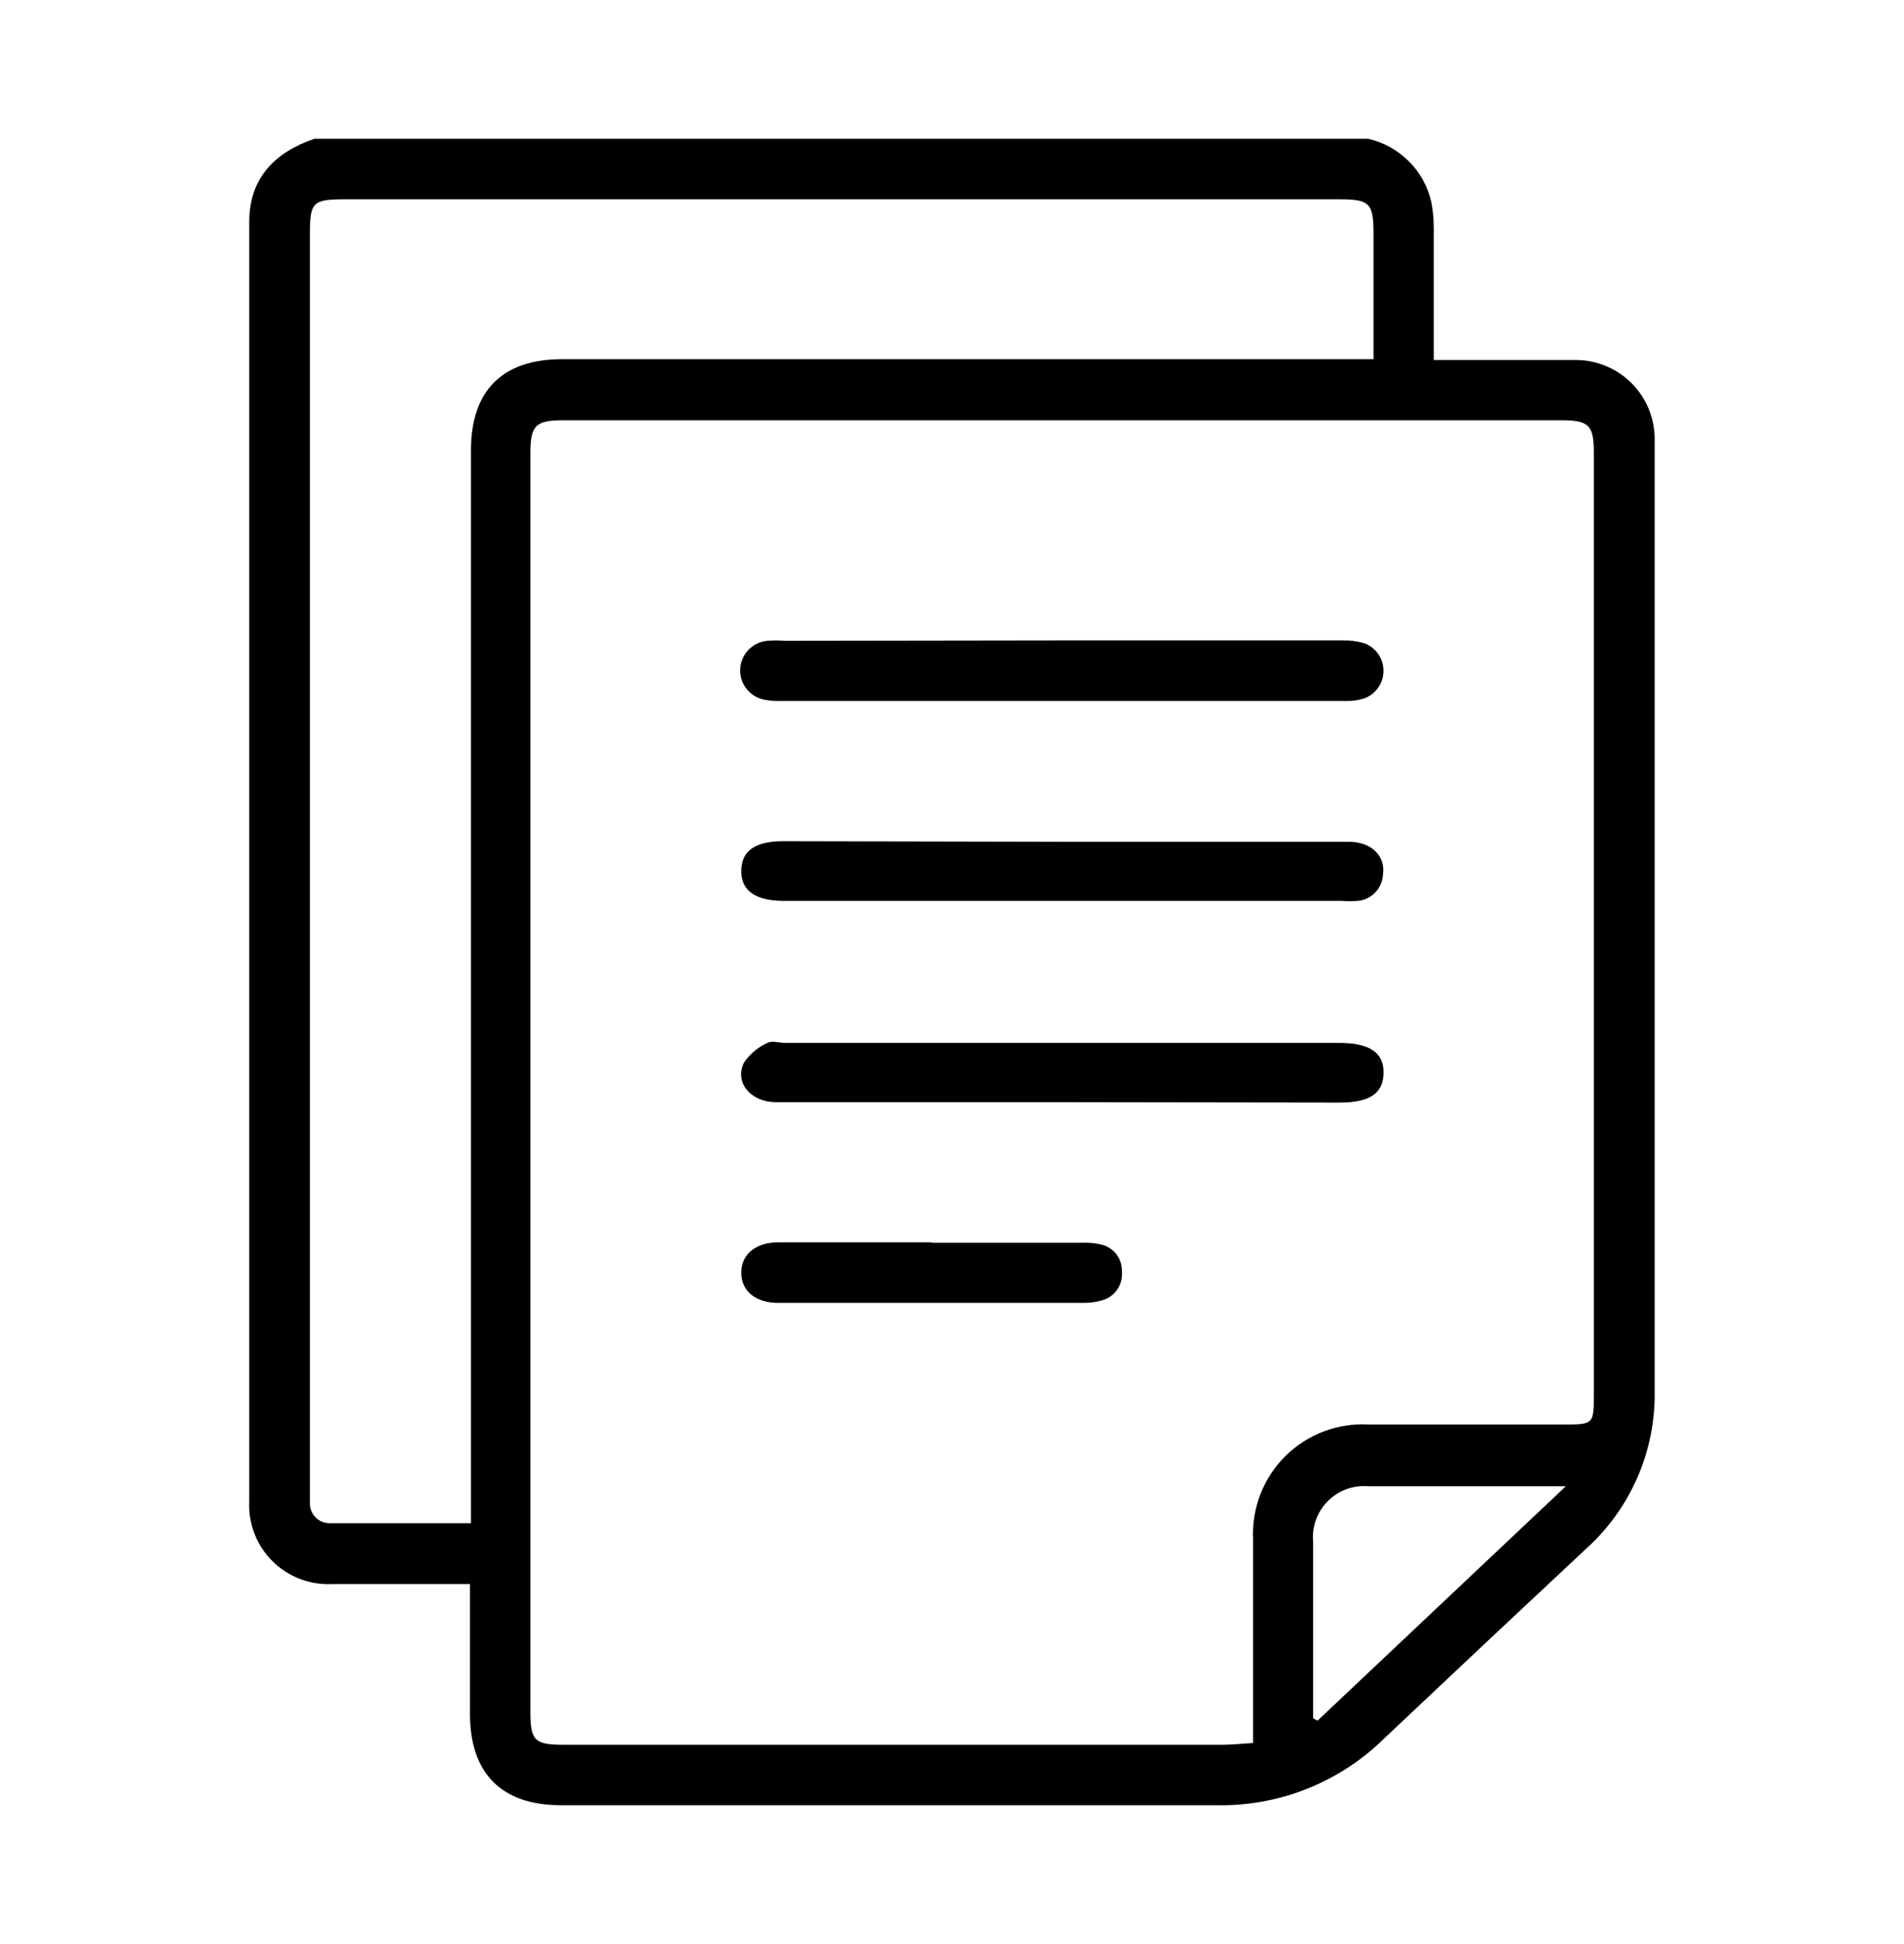
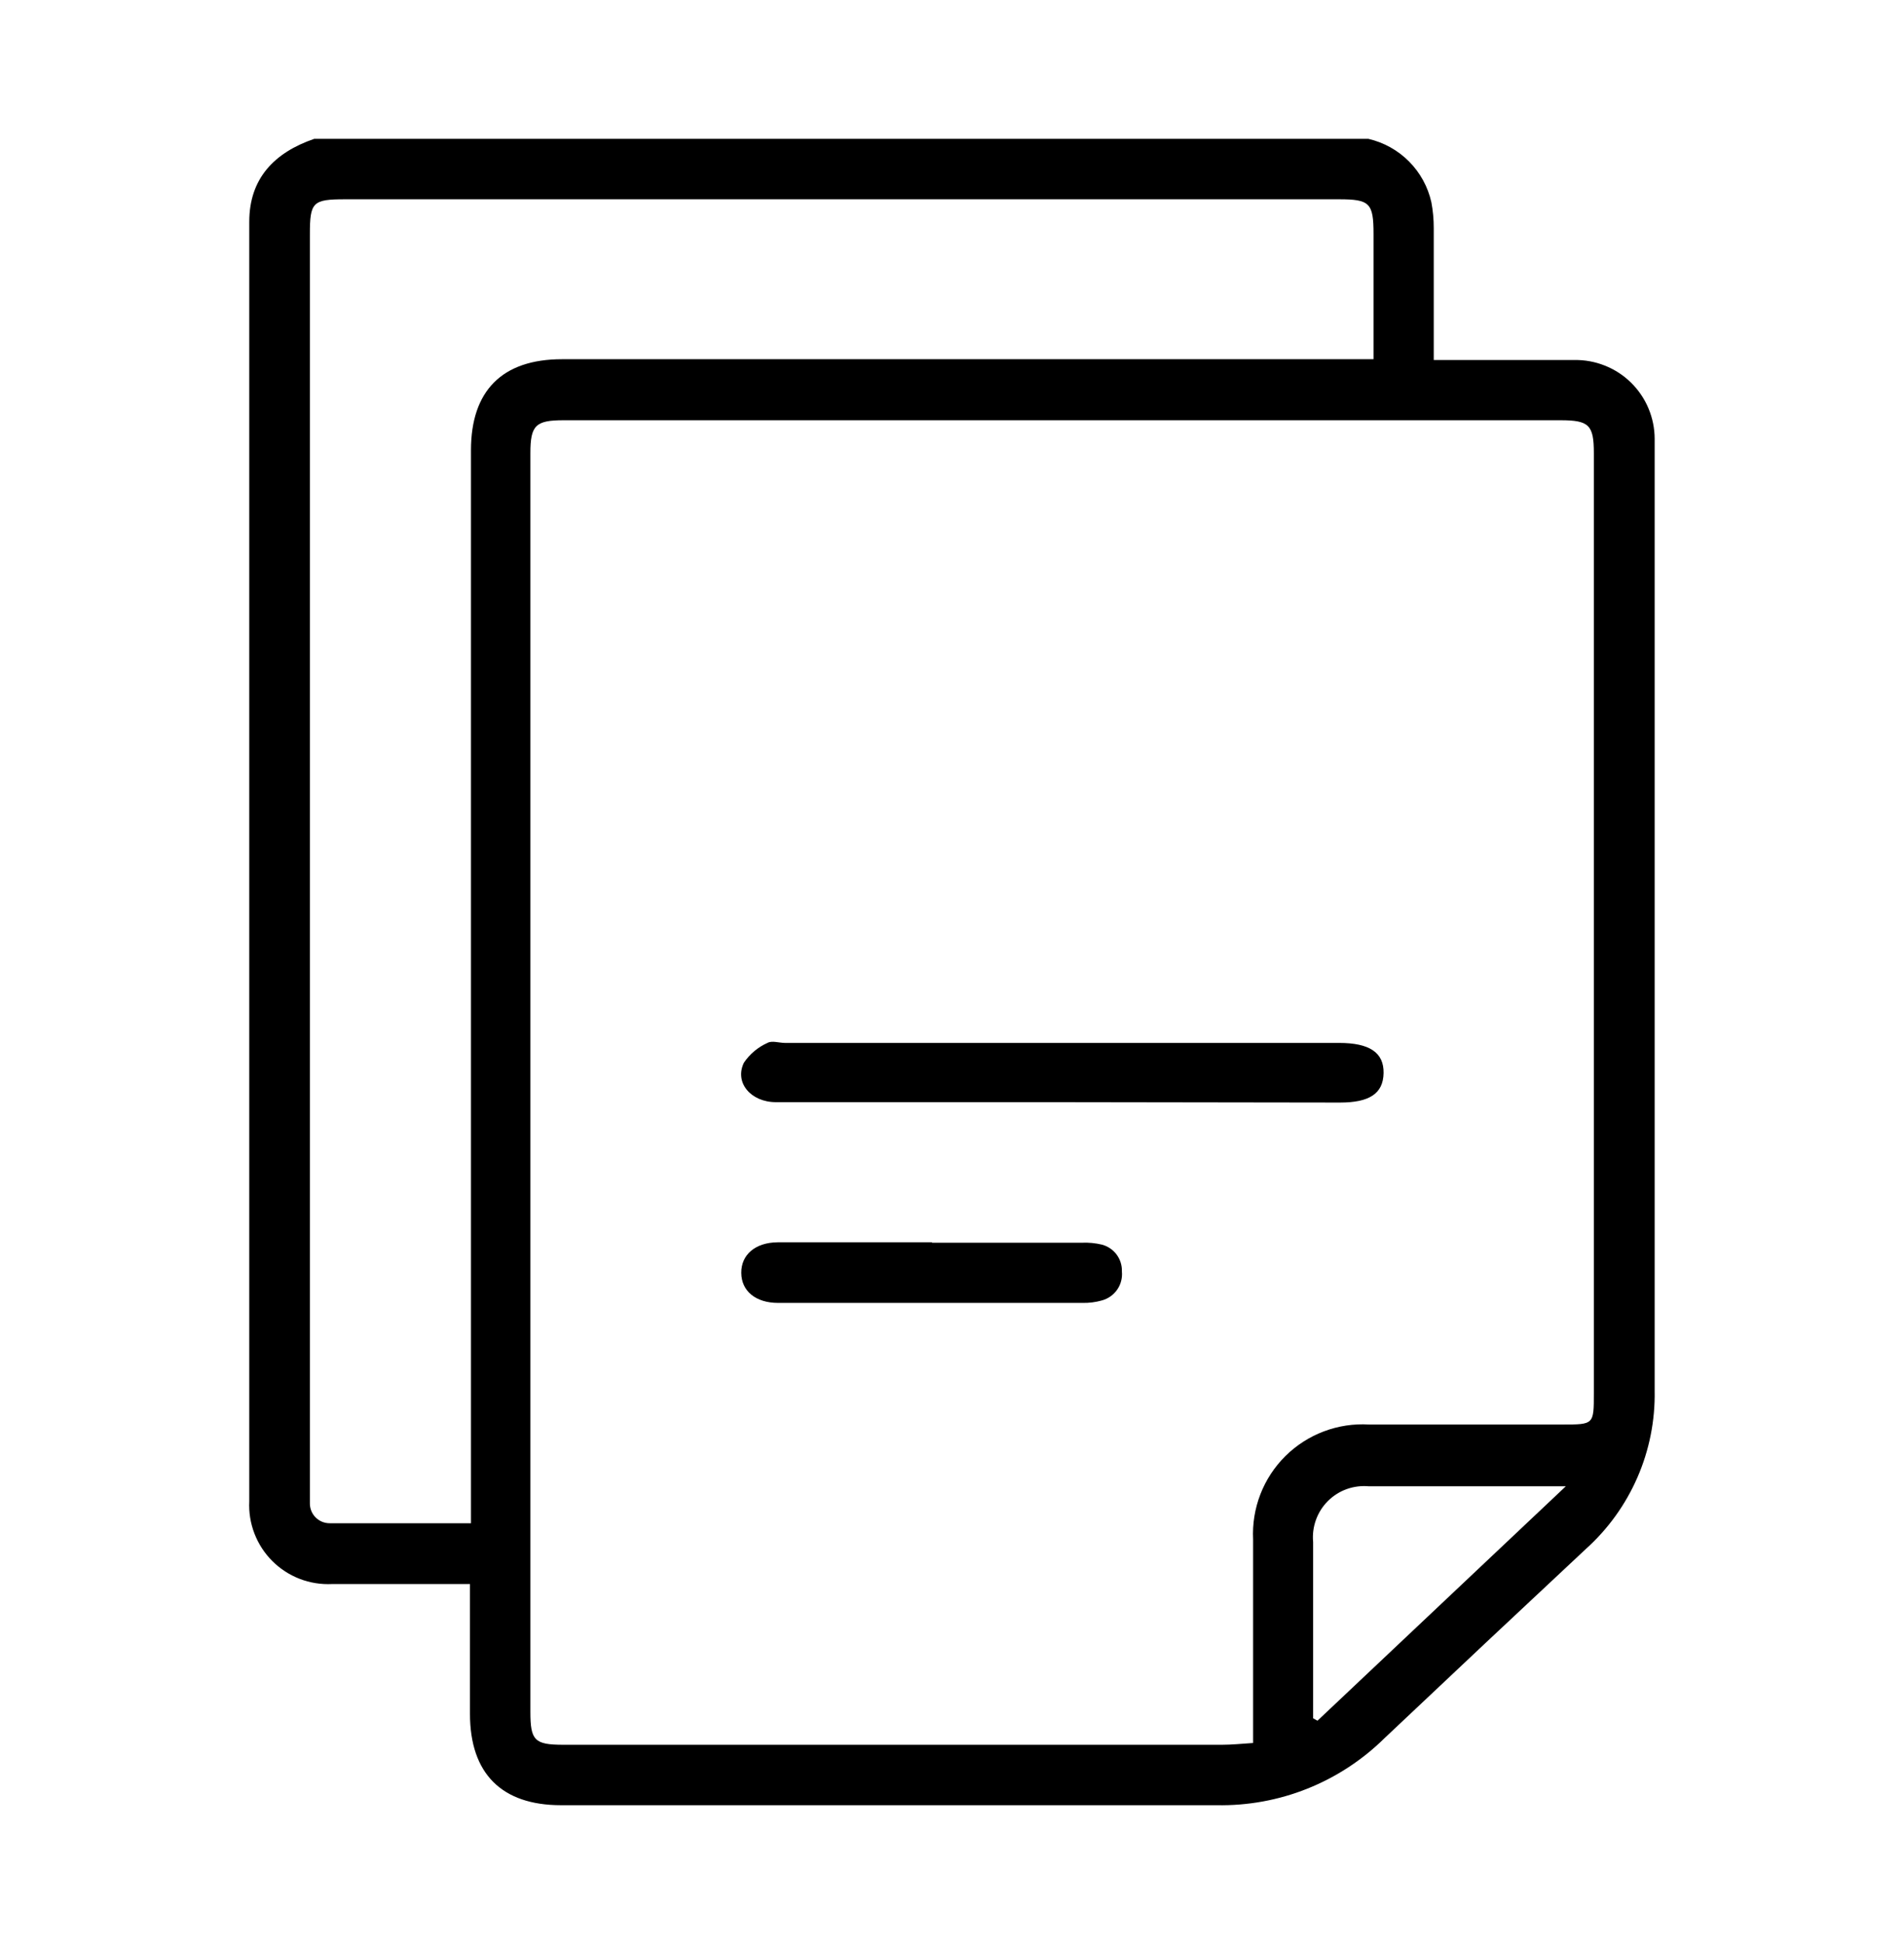
<svg xmlns="http://www.w3.org/2000/svg" width="48" height="49" viewBox="0 0 48 49" fill="none">
  <path d="M34.498 3.5C34.886 3.59 35.241 3.787 35.522 4.07C35.803 4.353 35.998 4.709 36.085 5.098C36.125 5.311 36.145 5.528 36.145 5.745C36.145 6.84 36.145 7.929 36.145 9.074H36.613C37.638 9.074 38.663 9.074 39.688 9.074C39.953 9.069 40.215 9.118 40.461 9.216C40.707 9.314 40.93 9.459 41.119 9.645C41.307 9.83 41.457 10.051 41.559 10.295C41.661 10.539 41.714 10.8 41.714 11.065C41.714 11.174 41.714 11.284 41.714 11.393C41.714 19.283 41.714 27.172 41.714 35.059C41.727 35.807 41.579 36.55 41.28 37.237C40.981 37.924 40.539 38.539 39.982 39.04C38.283 40.626 36.59 42.217 34.901 43.813C34.344 44.362 33.683 44.794 32.956 45.084C32.23 45.374 31.452 45.515 30.67 45.5C25.163 45.5 19.653 45.5 14.142 45.5C12.649 45.5 11.848 44.704 11.848 43.196C11.848 42.131 11.848 41.066 11.848 39.926H11.4C10.405 39.926 9.379 39.926 8.369 39.926C8.091 39.939 7.814 39.895 7.555 39.795C7.296 39.695 7.061 39.542 6.864 39.345C6.668 39.149 6.515 38.913 6.415 38.654C6.315 38.395 6.27 38.118 6.284 37.841C6.284 27.09 6.284 16.34 6.284 5.59C6.284 4.495 6.921 3.843 7.921 3.5H34.498ZM31.591 43.932V43.435C31.591 41.892 31.591 40.344 31.591 38.801C31.572 38.413 31.634 38.026 31.774 37.664C31.914 37.302 32.129 36.974 32.405 36.7C32.681 36.427 33.011 36.215 33.374 36.078C33.737 35.941 34.125 35.882 34.513 35.905H39.39C40.181 35.905 40.181 35.905 40.181 35.118C40.181 27.215 40.181 19.315 40.181 11.418C40.181 10.711 40.057 10.592 39.34 10.592H14.207C13.5 10.592 13.371 10.722 13.371 11.423V43.146C13.371 43.868 13.475 43.977 14.202 43.977H30.805C31.049 43.977 31.293 43.952 31.591 43.932ZM34.627 9.094V5.899C34.627 5.117 34.532 5.023 33.756 5.023H8.702C7.881 5.023 7.812 5.093 7.812 5.909V37.527C7.812 37.651 7.812 37.771 7.812 37.895C7.812 38.027 7.864 38.154 7.957 38.247C8.051 38.341 8.177 38.393 8.309 38.393C9.479 38.393 10.653 38.393 11.873 38.393V37.841C11.873 29.012 11.873 20.181 11.873 11.349C11.873 9.855 12.654 9.054 14.167 9.054H34.652L34.627 9.094ZM39.474 37.462H39.056H34.508C34.319 37.445 34.129 37.469 33.95 37.533C33.772 37.597 33.61 37.7 33.476 37.834C33.342 37.968 33.239 38.13 33.175 38.309C33.111 38.487 33.086 38.677 33.104 38.866V43.31L33.214 43.37L39.474 37.462Z" fill="black" />
-   <path d="M26.794 16.141H33.841C34.032 16.136 34.221 16.161 34.404 16.216C34.543 16.27 34.663 16.365 34.748 16.488C34.833 16.612 34.878 16.758 34.878 16.908C34.878 17.058 34.833 17.204 34.748 17.327C34.663 17.451 34.543 17.546 34.404 17.6C34.243 17.652 34.075 17.675 33.906 17.669H19.682C19.559 17.674 19.435 17.665 19.314 17.644C19.131 17.62 18.963 17.53 18.843 17.39C18.722 17.25 18.657 17.071 18.66 16.887C18.663 16.702 18.734 16.525 18.859 16.39C18.984 16.254 19.155 16.169 19.339 16.151C19.488 16.139 19.638 16.139 19.787 16.151L26.794 16.141Z" fill="black" />
  <path d="M26.772 27.78H19.561C18.924 27.78 18.511 27.282 18.755 26.784C18.902 26.567 19.107 26.394 19.347 26.287C19.461 26.222 19.64 26.287 19.79 26.287H33.76C34.526 26.287 34.89 26.53 34.88 27.048C34.87 27.566 34.521 27.79 33.78 27.79L26.772 27.78Z" fill="black" />
-   <path d="M26.795 21.218H34.007C34.574 21.218 34.942 21.576 34.863 22.064C34.85 22.229 34.779 22.385 34.662 22.503C34.546 22.62 34.391 22.692 34.226 22.706C34.09 22.716 33.953 22.716 33.818 22.706H19.763C19.041 22.706 18.678 22.447 18.688 21.94C18.698 21.432 19.051 21.203 19.748 21.203L26.795 21.218Z" fill="black" />
-   <path d="M23.495 31.323H27.263C27.438 31.314 27.614 31.331 27.785 31.372C27.932 31.413 28.062 31.501 28.152 31.624C28.242 31.747 28.288 31.897 28.283 32.049C28.298 32.209 28.257 32.37 28.166 32.503C28.075 32.636 27.94 32.732 27.785 32.776C27.624 32.822 27.456 32.844 27.288 32.84H19.618C19.051 32.84 18.692 32.542 18.688 32.084C18.683 31.626 19.041 31.317 19.603 31.312H23.495V31.323Z" fill="black" />
+   <path d="M23.495 31.323H27.263C27.438 31.314 27.614 31.331 27.785 31.372C27.932 31.413 28.062 31.501 28.152 31.624C28.242 31.747 28.288 31.897 28.283 32.049C28.298 32.209 28.257 32.37 28.166 32.503C28.075 32.636 27.94 32.732 27.785 32.776C27.624 32.822 27.456 32.844 27.288 32.84H19.618C19.051 32.84 18.692 32.542 18.688 32.084C18.683 31.626 19.041 31.317 19.603 31.312H23.495V31.323" fill="black" />
</svg>